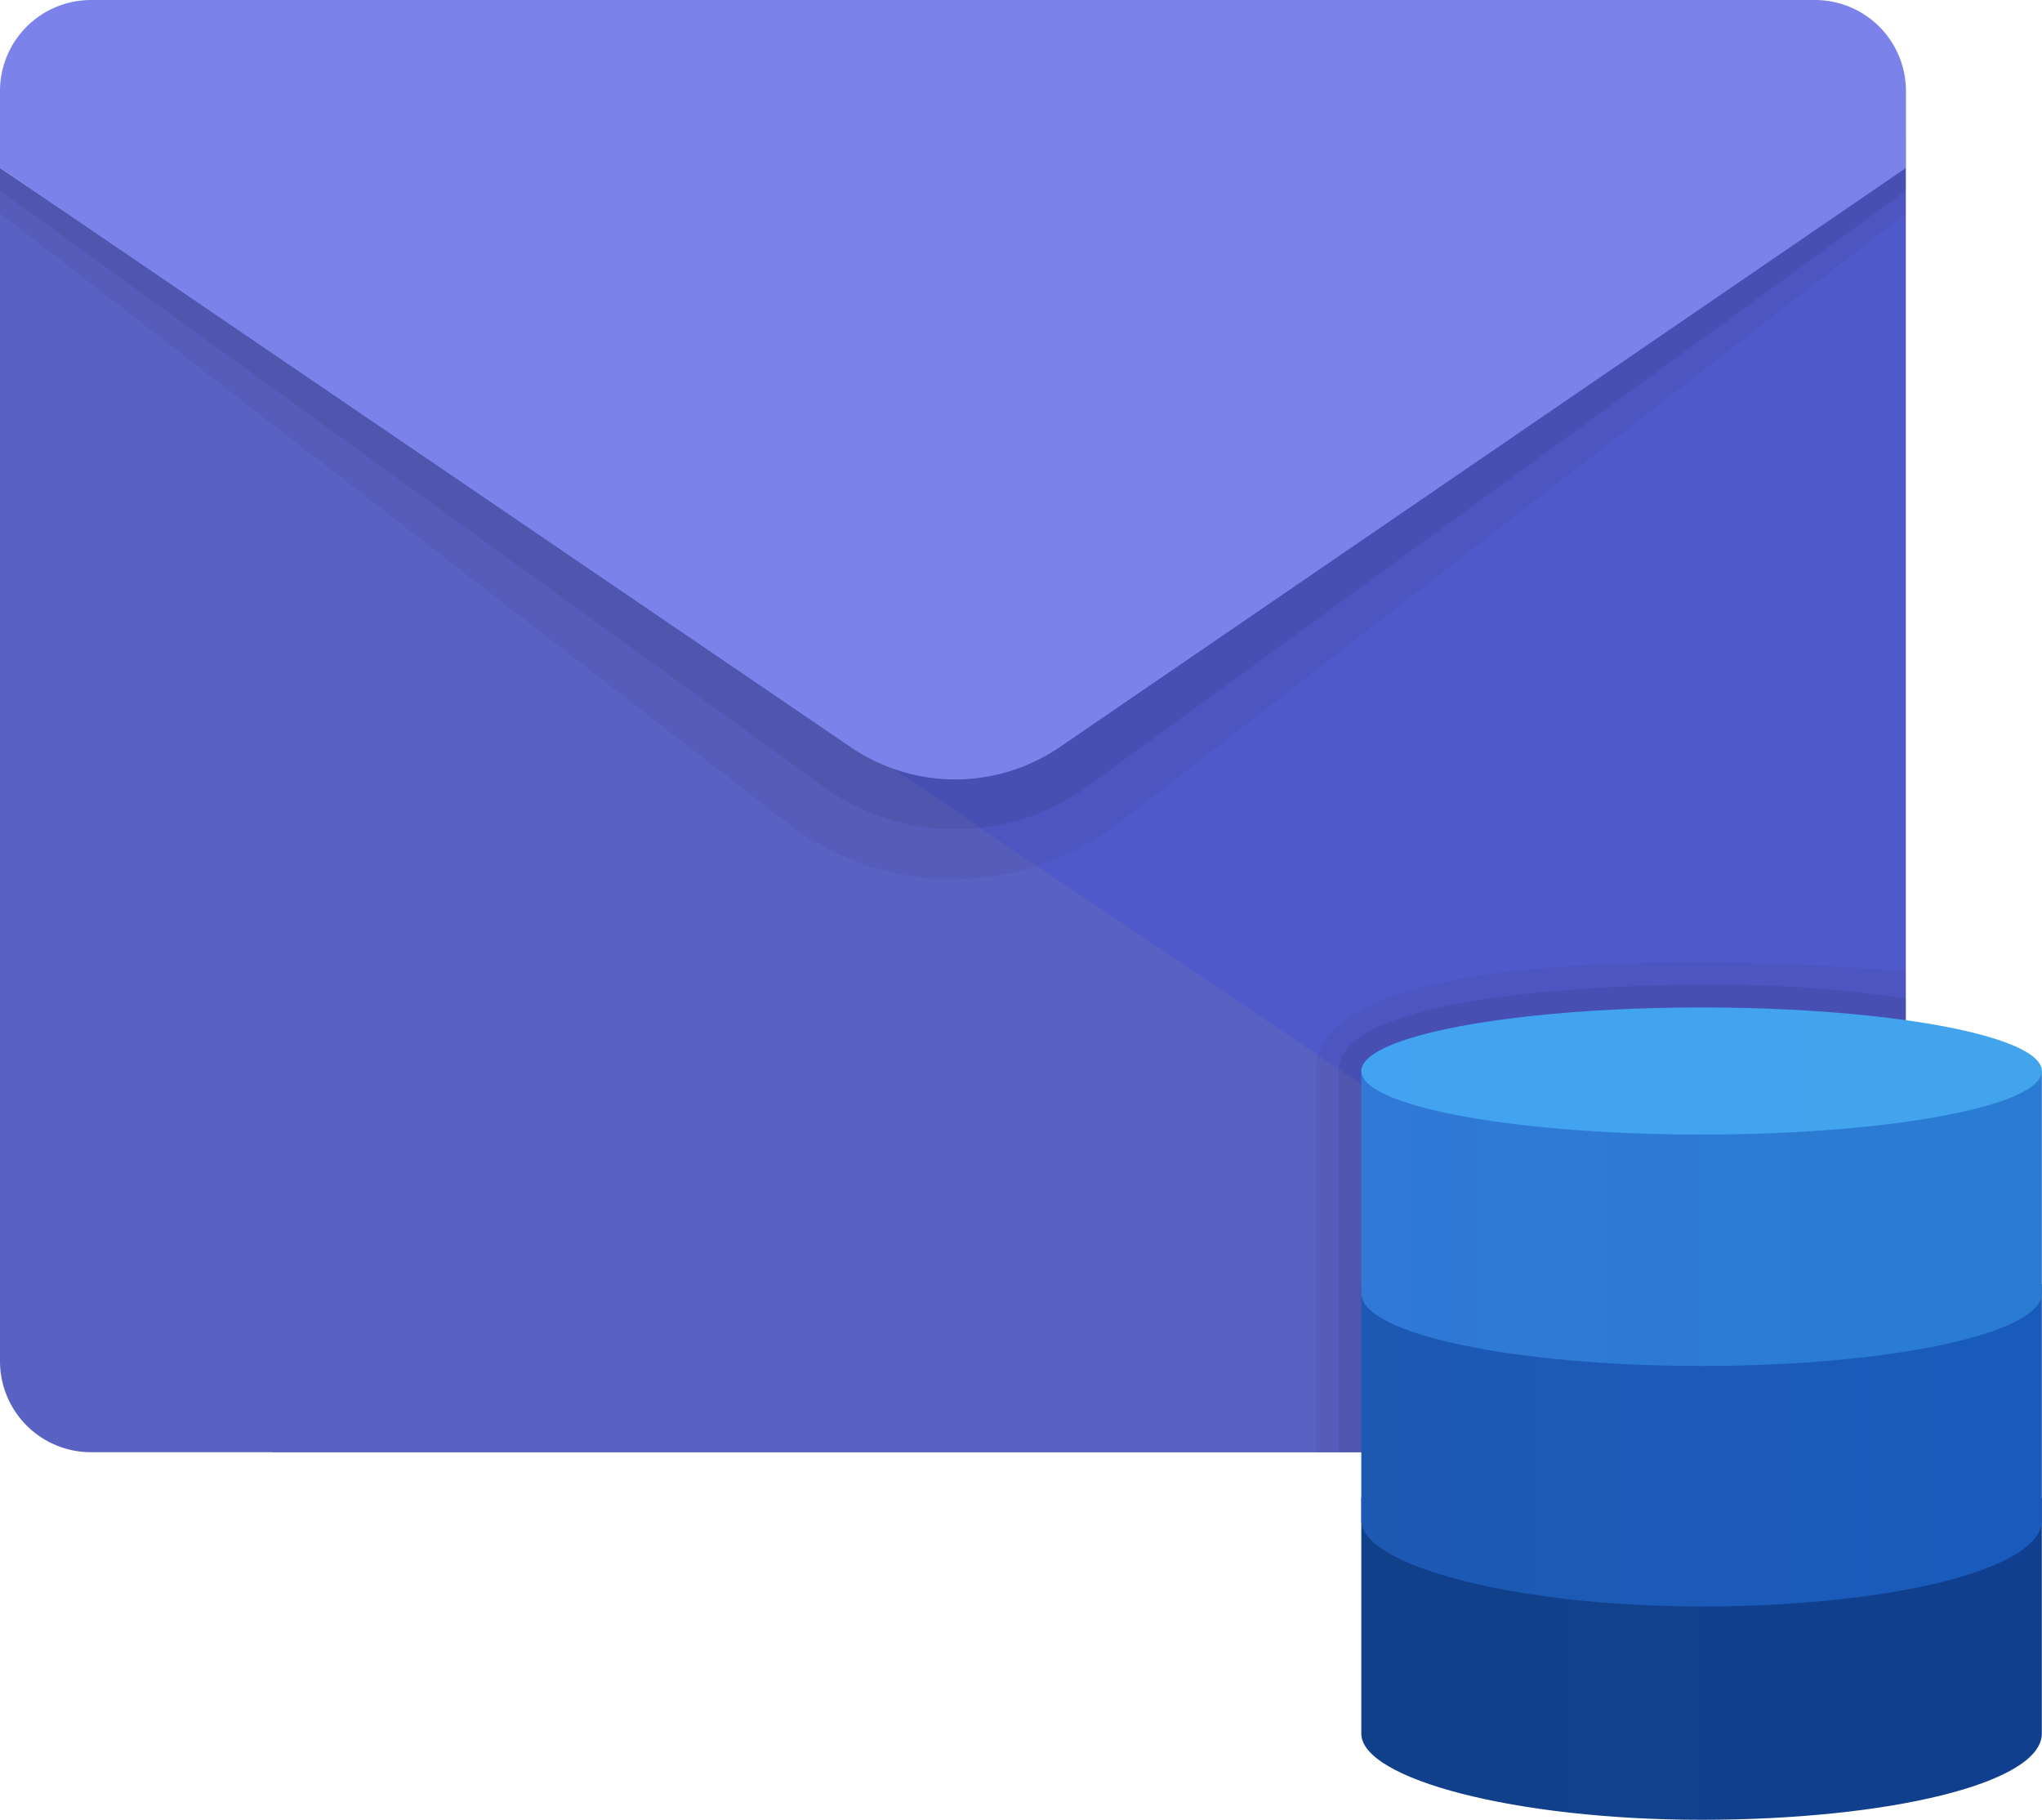
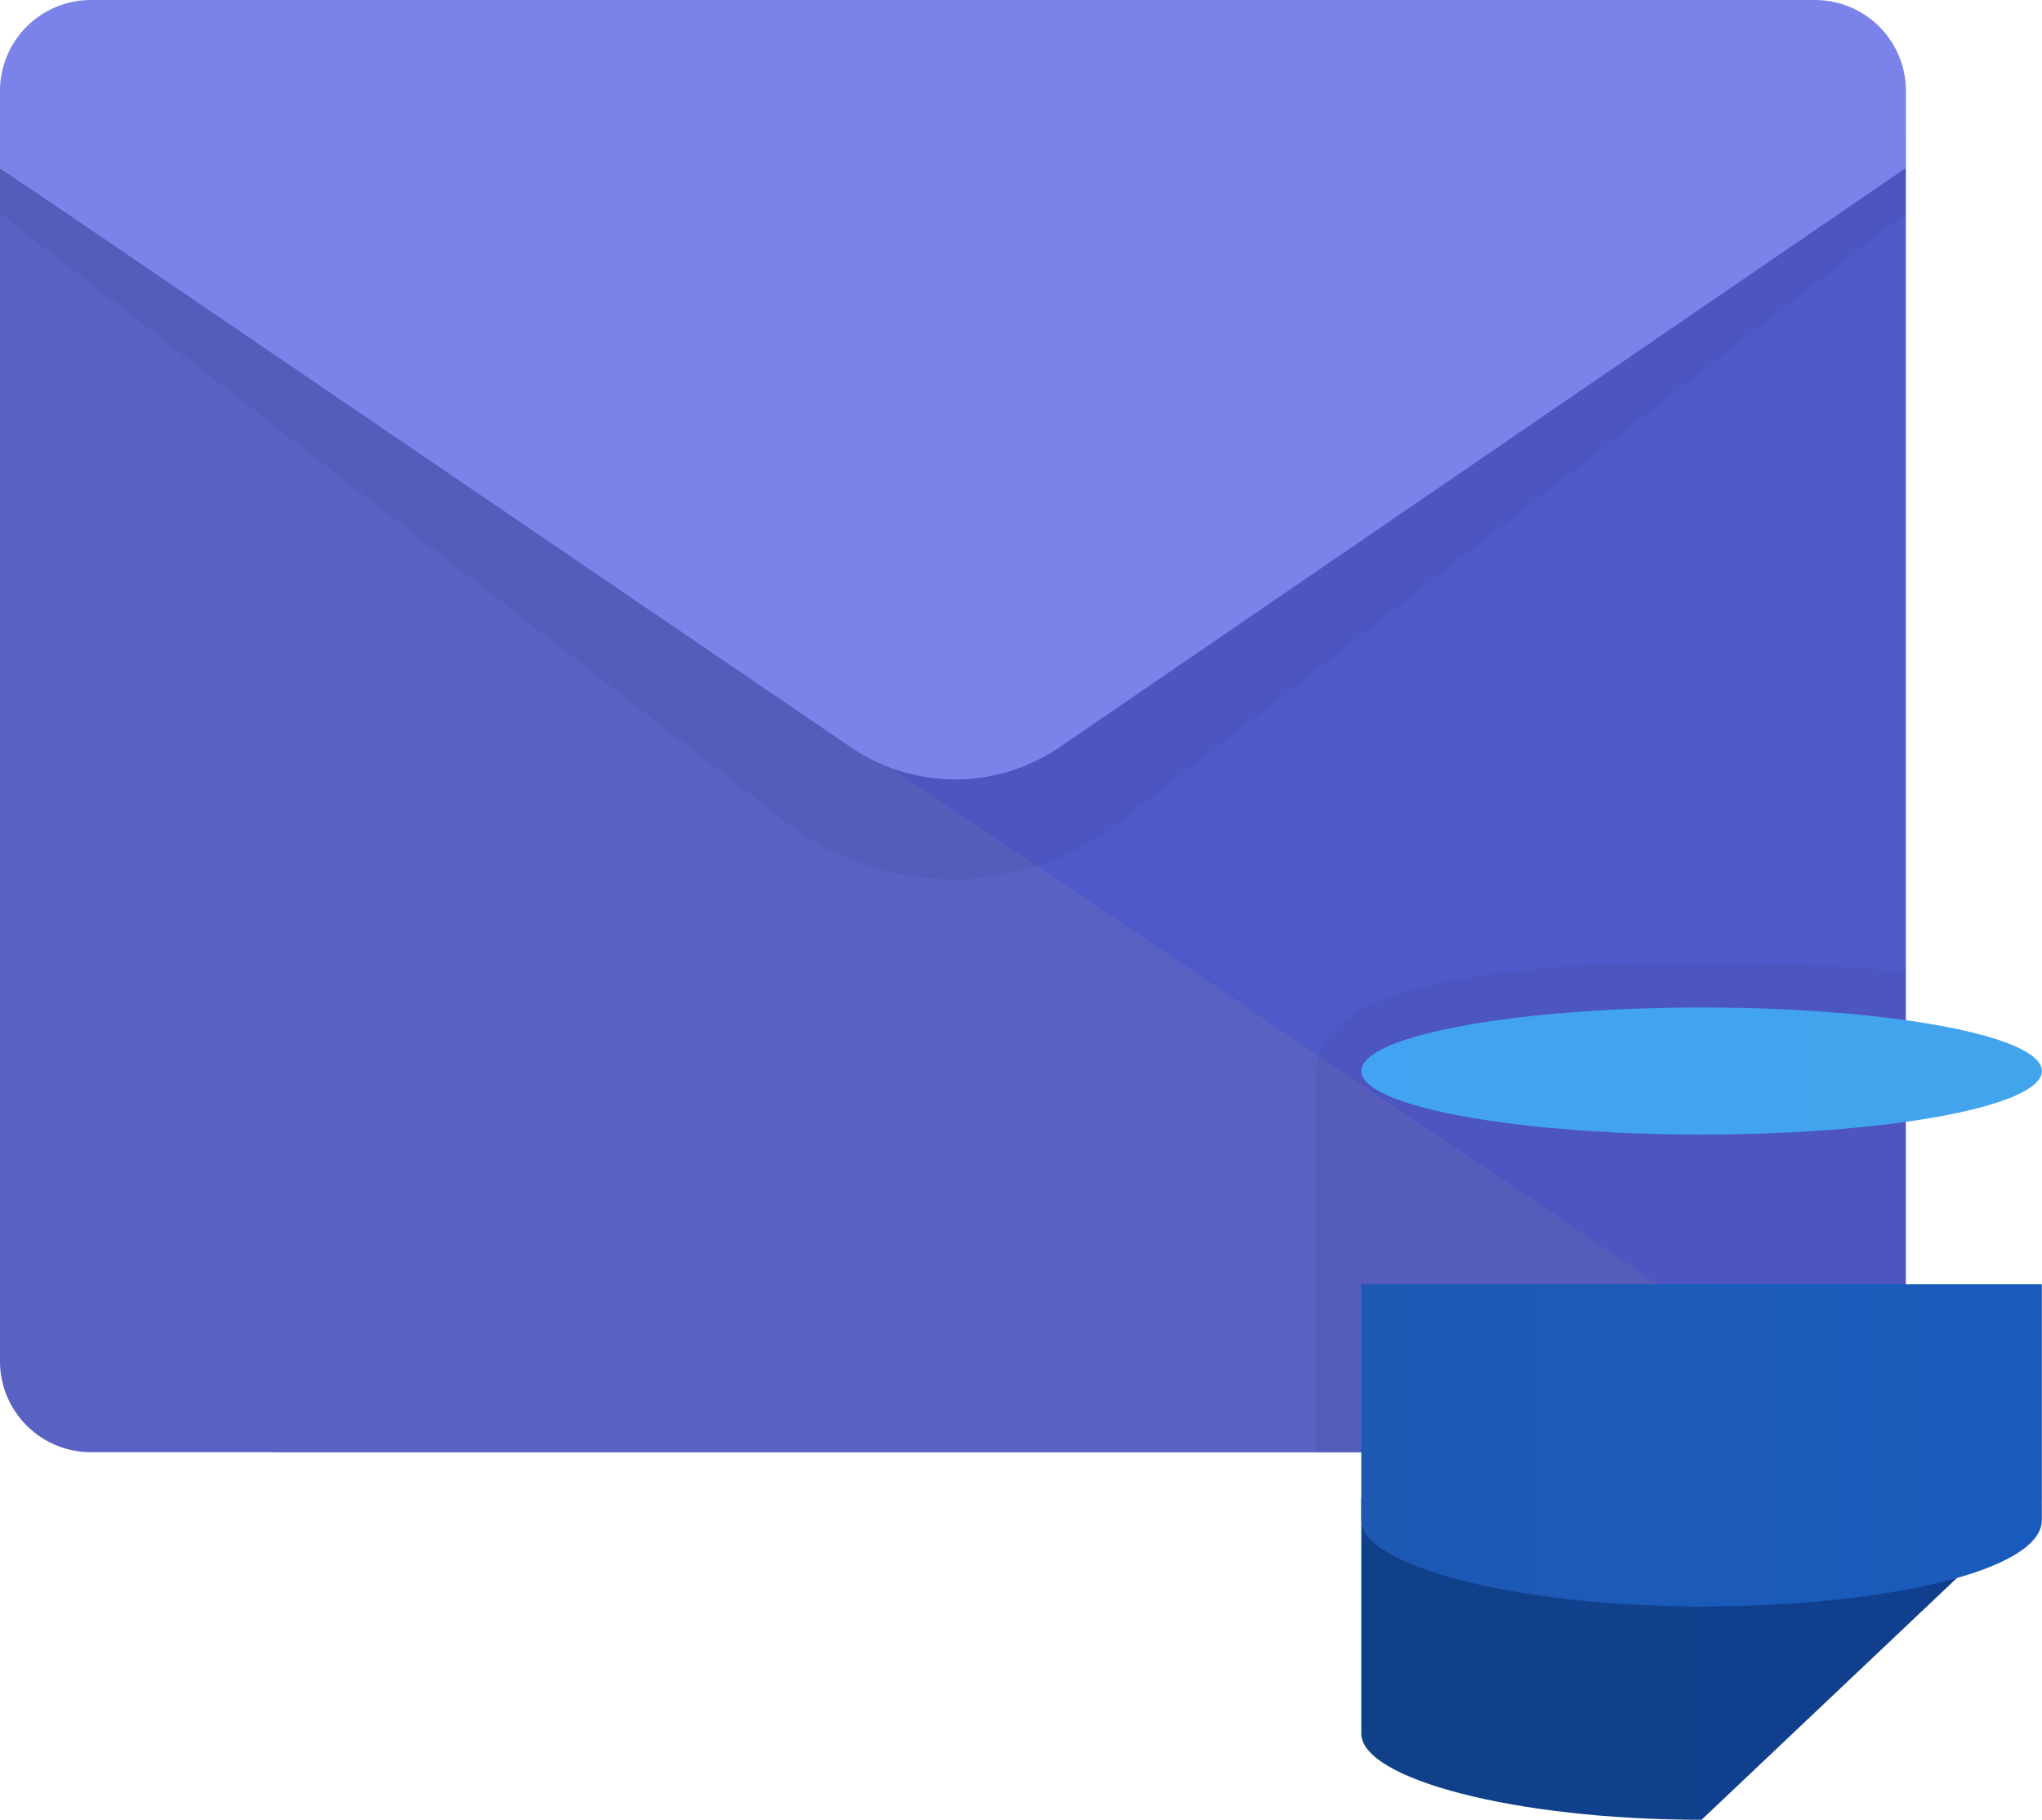
<svg xmlns="http://www.w3.org/2000/svg" width="35.407" height="31.551" viewBox="0 0 35.407 31.551">
  <defs>
    <linearGradient id="a" x1="0.348" y1="36.676" x2="1.016" y2="37.95" gradientUnits="objectBoundingBox">
      <stop offset="0" stop-color="#5059c9" />
      <stop offset="0.999" stop-color="#4750b3" />
    </linearGradient>
    <linearGradient id="b" x1="-0.039" y1="36.916" x2="0.807" y2="37.684" gradientUnits="objectBoundingBox">
      <stop offset="0" stop-color="#5961c3" />
      <stop offset="1" stop-color="#3a41ac" />
    </linearGradient>
    <linearGradient id="c" y1="81.199" x2="1" y2="81.199" gradientUnits="objectBoundingBox">
      <stop offset="0" stop-color="#11408a" />
      <stop offset="1" stop-color="#103f8f" />
    </linearGradient>
    <linearGradient id="d" y1="82.522" x2="1" y2="82.522" gradientUnits="objectBoundingBox">
      <stop offset="0" stop-color="#1d59b3" />
      <stop offset="1" stop-color="#195bbc" />
    </linearGradient>
    <linearGradient id="e" y1="91.619" x2="1" y2="91.619" gradientUnits="objectBoundingBox">
      <stop offset="0" stop-color="#3079d6" />
      <stop offset="1" stop-color="#297cd2" />
    </linearGradient>
    <linearGradient id="f" y1="214.359" x2="1" y2="214.359" gradientUnits="objectBoundingBox">
      <stop offset="0" stop-color="#42a3f2" />
      <stop offset="1" stop-color="#42a4eb" />
    </linearGradient>
  </defs>
  <g transform="translate(-3 -8)">
    <path d="M9,22.951,37.325,11.7V32.393a1.578,1.578,0,0,1-1.574,1.574H9Z" transform="translate(-1.279 -0.789)" fill="url(#a)" />
    <path d="M3,11.7V32.393a1.578,1.578,0,0,0,1.574,1.574h29.9a1.657,1.657,0,0,0,1.023-.393Z" transform="translate(0 -0.789)" fill="url(#b)" />
    <path d="M3,11H36.046v1.338L22.434,22.881a4.726,4.726,0,0,1-5.822,0L3,12.338Z" transform="translate(0 -0.64)" opacity="0.05" />
-     <path d="M3,10.5H36.046v1.338L21.884,22.145a3.9,3.9,0,0,1-4.642,0L3,11.838Z" transform="translate(0 -0.533)" opacity="0.07" />
    <path d="M4.574,8h29.9a1.578,1.578,0,0,1,1.574,1.574v1.338L21.333,20.982a3.216,3.216,0,0,1-3.541,0L3,10.911V9.574A1.578,1.578,0,0,1,4.574,8Z" fill="#7b83eb" />
    <path d="M38.688,29.2c-3.069,0-6.688.315-6.688,1.888V37.7h8.655a1.578,1.578,0,0,0,1.574-1.574V29.357C41.127,29.279,39.868,29.2,38.688,29.2Z" transform="translate(-6.182 -4.519)" opacity="0.05" />
-     <path d="M38.795,29.7c-1.023,0-6.295.079-6.295,1.495V37.8h8.262a1.578,1.578,0,0,0,1.574-1.574V29.936A22.808,22.808,0,0,0,38.795,29.7Z" transform="translate(-6.289 -4.626)" opacity="0.07" />
-     <path d="M44.8,41H33v4.091c0,.787,2.675,1.495,5.9,1.495s5.9-.629,5.9-1.495Z" transform="translate(-6.396 -7.035)" fill="url(#c)" />
+     <path d="M44.8,41H33v4.091c0,.787,2.675,1.495,5.9,1.495Z" transform="translate(-6.396 -7.035)" fill="url(#c)" />
    <path d="M44.8,36.3H33v4.091c0,.787,2.675,1.495,5.9,1.495s5.9-.629,5.9-1.495Z" transform="translate(-6.396 -6.033)" fill="url(#d)" />
-     <path d="M44.8,31.6H33v3.855c0,.708,2.675,1.259,5.9,1.259s5.9-.551,5.9-1.259Z" transform="translate(-6.396 -5.031)" fill="url(#e)" />
    <ellipse cx="5.901" cy="1.102" rx="5.901" ry="1.102" transform="translate(26.604 25.467)" fill="url(#f)" />
  </g>
</svg>